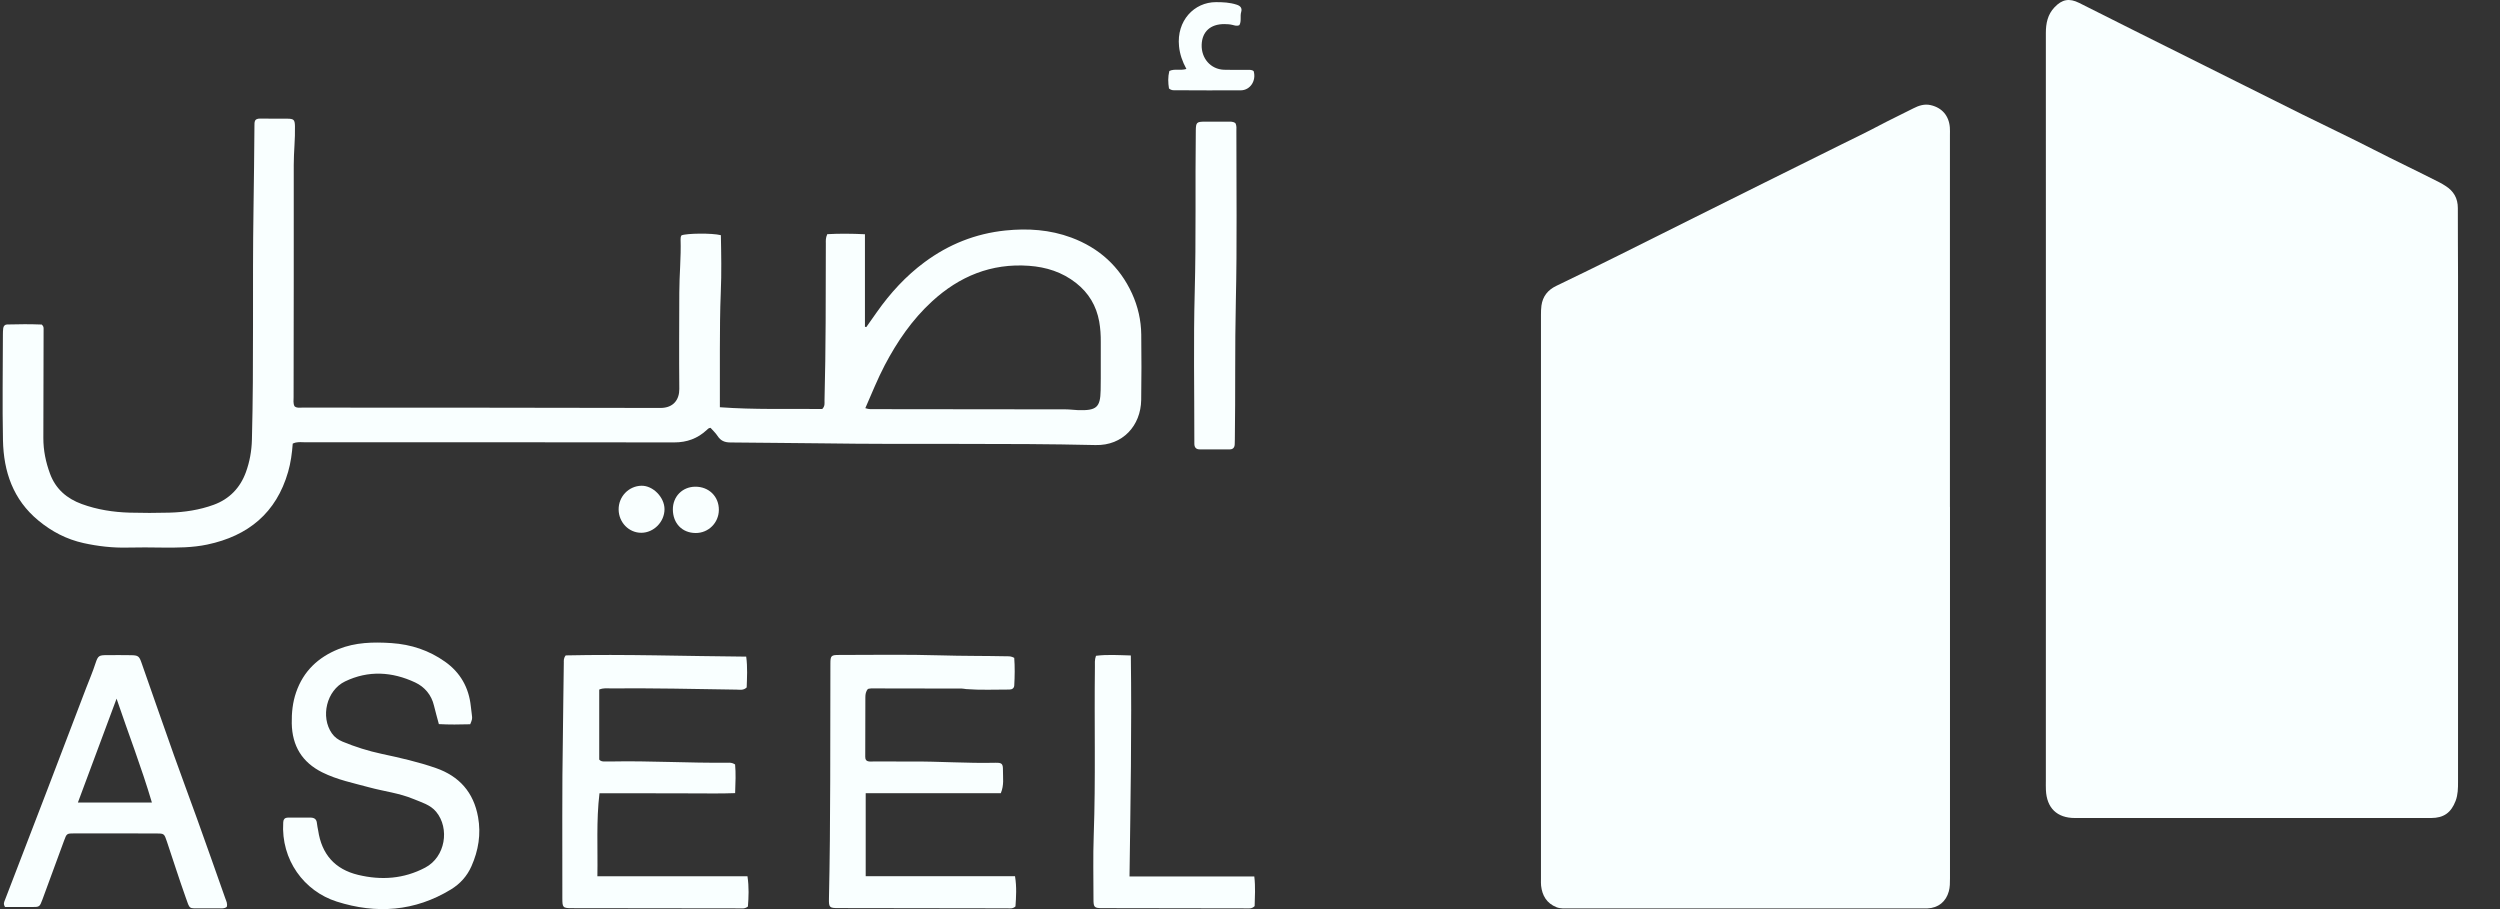
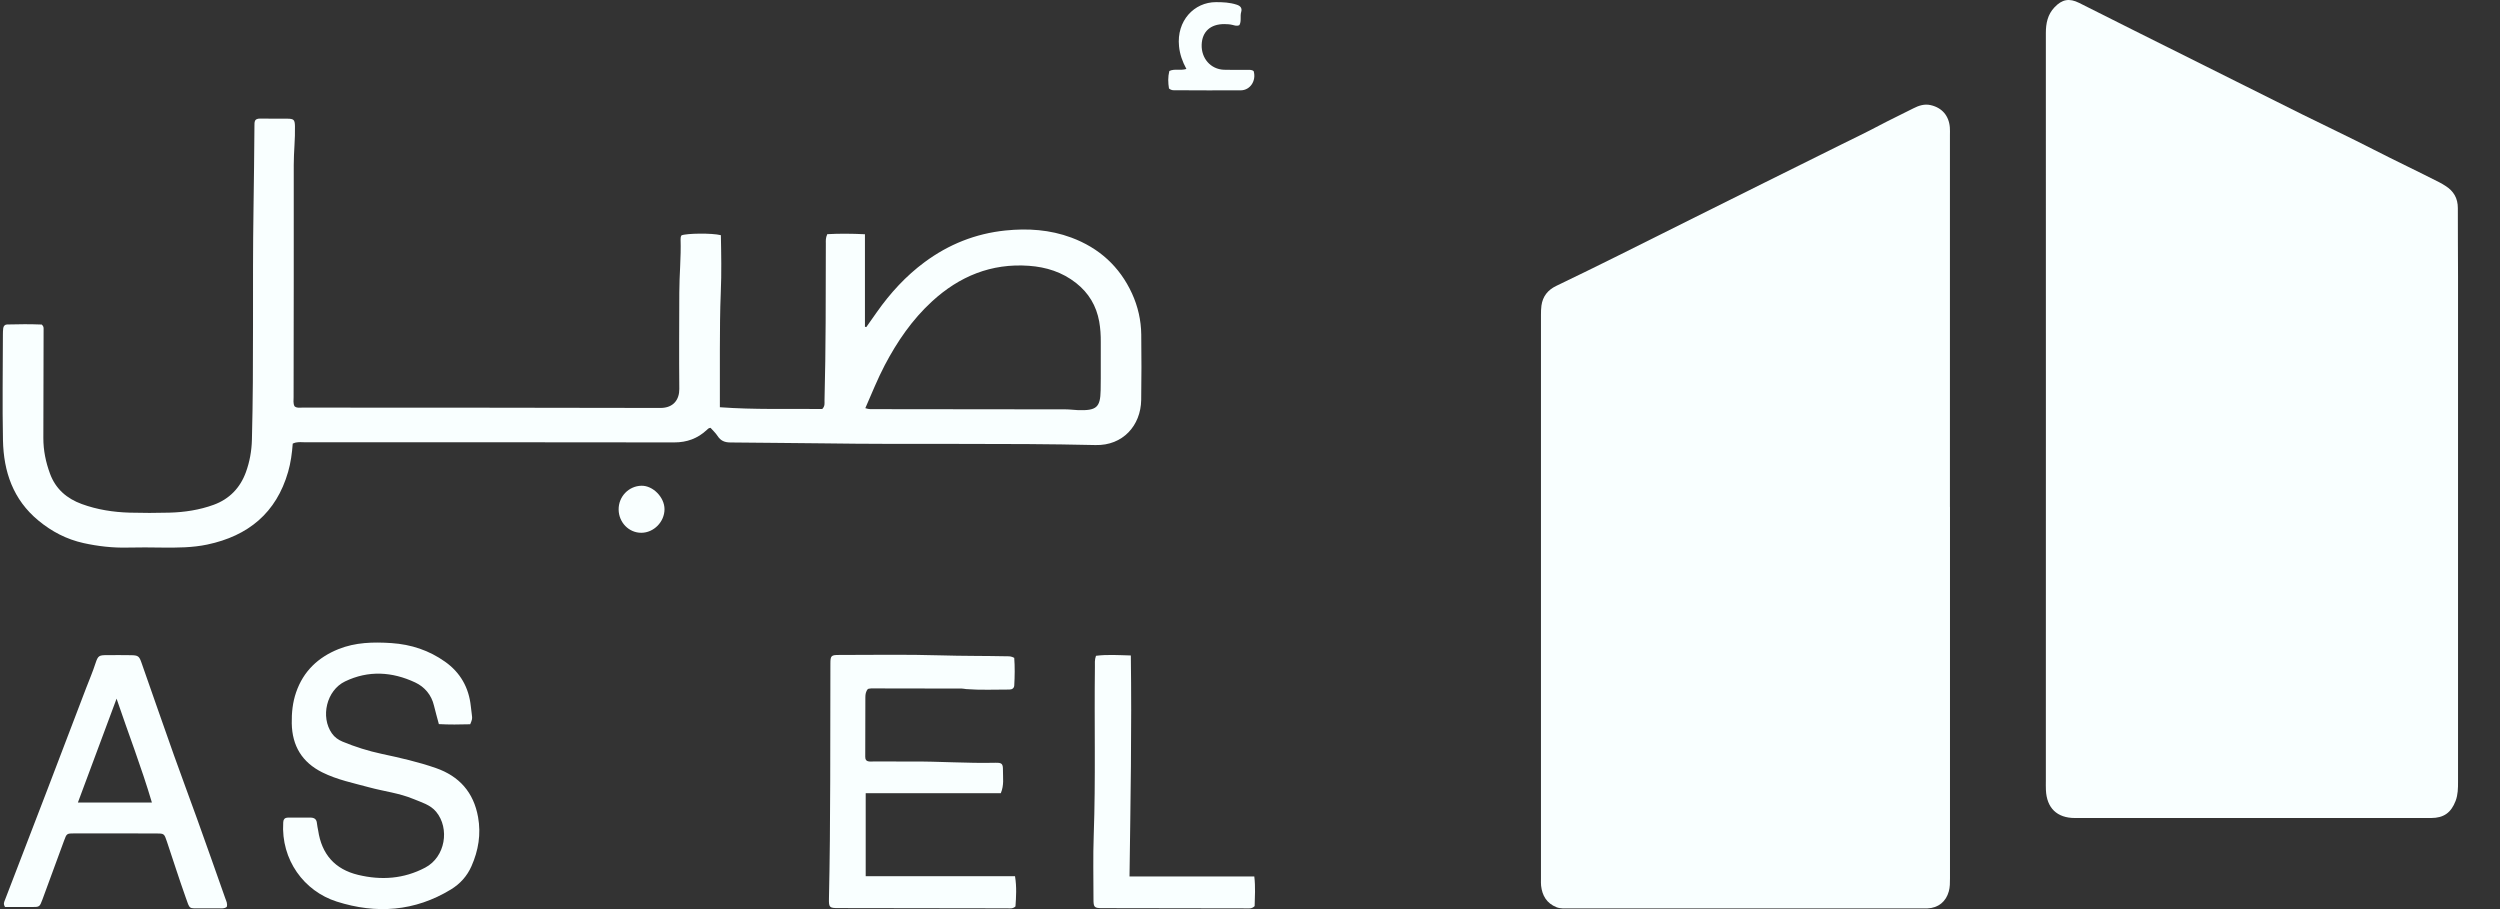
<svg xmlns="http://www.w3.org/2000/svg" width="132" height="48" viewBox="0 0 132 48" fill="none">
  <rect x="0" y="0" width="132" height="48" fill="#333333" stroke="none" />
  <g clip-path="url(#clip0_7531_19386)">
    <path d="M108.023 21.594C108.023 14.978 108.023 8.361 108.021 1.745C108.021 1.234 108.114 0.765 108.481 0.382C108.88 -0.037 109.254 -0.108 109.779 0.153C110.754 0.638 111.725 1.13 112.698 1.618C114.488 2.512 116.277 3.404 118.067 4.298C119.232 4.88 120.397 5.465 121.564 6.043C122.821 6.666 124.092 7.264 125.339 7.904C126.487 8.492 127.653 9.042 128.803 9.629C128.915 9.686 129.023 9.752 129.129 9.821C129.557 10.093 129.776 10.474 129.774 10.99C129.77 12.192 129.784 13.393 129.784 14.596C129.784 23.49 129.784 32.384 129.784 41.279C129.784 41.622 129.781 41.959 129.656 42.288C129.418 42.91 129.029 43.191 128.36 43.191C122.093 43.191 115.824 43.191 109.557 43.191C108.612 43.191 108.065 42.665 108.024 41.712C108.016 41.547 108.021 41.384 108.021 41.219C108.021 34.678 108.023 28.136 108.023 21.594Z" fill="#F9FFFF" />
    <path d="M102.959 26.764C102.959 33.304 102.959 39.845 102.959 46.385C102.959 46.614 102.959 46.839 102.898 47.062C102.749 47.608 102.341 47.94 101.775 47.962C101.687 47.966 101.598 47.962 101.509 47.962C95.28 47.962 89.05 47.962 82.821 47.962C82.607 47.962 82.39 47.983 82.182 47.901C81.667 47.695 81.428 47.291 81.369 46.761C81.357 46.649 81.363 46.533 81.363 46.42C81.363 36.49 81.363 26.559 81.363 16.627C81.363 16.464 81.366 16.298 81.388 16.136C81.456 15.648 81.723 15.31 82.171 15.095C83.276 14.564 84.378 14.025 85.476 13.478C88.036 12.204 90.591 10.92 93.153 9.65C94.501 8.981 95.847 8.307 97.198 7.642C97.876 7.306 98.563 6.979 99.233 6.622C99.824 6.309 100.433 6.025 101.029 5.719C101.312 5.573 101.614 5.475 101.942 5.551C102.538 5.689 102.901 6.107 102.952 6.726C102.963 6.863 102.956 7.003 102.956 7.142C102.956 13.682 102.956 20.224 102.956 26.764H102.959Z" fill="#F9FFFF" />
    <path d="M15.456 23.427C15.418 23.931 15.352 24.431 15.212 24.916C14.589 27.081 13.109 28.295 10.947 28.752C10.161 28.918 9.363 28.92 8.566 28.912C7.959 28.905 7.35 28.896 6.743 28.912C5.954 28.932 5.174 28.843 4.408 28.674C3.519 28.477 2.731 28.068 2.025 27.482C0.688 26.377 0.192 24.903 0.157 23.252C0.119 21.392 0.151 19.531 0.153 17.672C0.153 17.558 0.157 17.444 0.17 17.331C0.184 17.219 0.254 17.136 0.368 17.133C0.997 17.113 1.627 17.113 2.205 17.136C2.305 17.231 2.302 17.295 2.302 17.358C2.297 19.281 2.294 21.204 2.289 23.128C2.288 23.781 2.416 24.405 2.643 25.017C2.941 25.826 3.54 26.33 4.318 26.613C5.13 26.91 5.984 27.043 6.848 27.068C7.544 27.087 8.241 27.087 8.937 27.068C9.737 27.048 10.532 26.927 11.283 26.653C12.109 26.352 12.682 25.761 12.985 24.927C13.185 24.377 13.285 23.811 13.301 23.22C13.408 19.16 13.321 15.1 13.385 11.04C13.407 9.574 13.424 8.108 13.435 6.642C13.435 6.542 13.429 6.439 13.481 6.348C13.57 6.249 13.689 6.263 13.8 6.263C14.257 6.263 14.711 6.26 15.168 6.266C15.515 6.271 15.564 6.32 15.574 6.662C15.591 7.345 15.509 8.024 15.51 8.707C15.517 12.793 15.505 16.88 15.502 20.966C15.502 21.128 15.471 21.296 15.55 21.449C15.67 21.557 15.816 21.522 15.951 21.522C22.256 21.527 28.562 21.522 34.869 21.54C35.577 21.541 35.872 21.078 35.867 20.536C35.851 18.842 35.862 17.146 35.867 15.45C35.869 14.515 35.965 13.581 35.935 12.646C35.932 12.57 35.939 12.494 35.983 12.427C36.256 12.316 37.6 12.299 38.062 12.418C38.082 13.403 38.101 14.412 38.058 15.415C38.015 16.426 38.013 17.438 38.009 18.447C38.004 19.457 38.009 20.467 38.009 21.502C39.825 21.636 41.64 21.578 43.415 21.595C43.569 21.435 43.531 21.289 43.534 21.154C43.607 18.385 43.598 15.616 43.604 12.846C43.604 12.708 43.587 12.567 43.681 12.364C44.308 12.329 44.964 12.334 45.669 12.368V17.252C45.693 17.258 45.717 17.263 45.741 17.27C45.926 17.008 46.112 16.746 46.295 16.483C47.005 15.474 47.833 14.569 48.827 13.835C50.093 12.901 51.504 12.334 53.086 12.17C54.278 12.047 55.438 12.127 56.562 12.543C58.031 13.088 59.118 14.074 59.77 15.496C60.081 16.174 60.25 16.911 60.258 17.666C60.271 18.817 60.274 19.969 60.255 21.12C60.233 22.47 59.286 23.534 57.844 23.499C53.022 23.386 48.197 23.48 43.376 23.408C41.768 23.385 40.163 23.383 38.556 23.362C38.258 23.359 38.051 23.27 37.89 23.022C37.782 22.857 37.632 22.719 37.516 22.589C37.406 22.602 37.367 22.655 37.322 22.698C36.837 23.152 36.271 23.361 35.599 23.359C29.078 23.35 22.557 23.35 16.037 23.35C15.862 23.35 15.681 23.317 15.46 23.421L15.456 23.427ZM45.688 21.551C45.893 21.622 46.046 21.603 46.195 21.603C49.551 21.608 52.905 21.611 56.261 21.614C56.476 21.614 56.69 21.646 56.903 21.654C57.9 21.69 58.096 21.509 58.114 20.612C58.13 19.764 58.114 18.918 58.121 18.07C58.125 17.702 58.102 17.338 58.038 16.976C57.887 16.146 57.486 15.47 56.819 14.944C56.085 14.366 55.24 14.099 54.325 14.034C52.339 13.893 50.653 14.589 49.209 15.916C48.164 16.876 47.373 18.029 46.715 19.282C46.333 20.01 46.032 20.771 45.687 21.554L45.688 21.551Z" fill="#F9FFFF" />
    <path d="M53.552 34.739C53.588 35.213 53.58 35.701 53.553 36.191C53.545 36.343 53.433 36.408 53.29 36.408C52.531 36.407 51.772 36.443 51.014 36.384C50.938 36.378 50.863 36.356 50.789 36.356C49.194 36.351 47.598 36.349 46.004 36.348C45.942 36.348 45.882 36.367 45.829 36.375C45.709 36.51 45.693 36.663 45.691 36.812C45.685 37.862 45.685 38.913 45.685 39.962C45.685 40.024 45.69 40.089 45.748 40.152C45.858 40.238 46.002 40.204 46.137 40.206C46.794 40.209 47.454 40.212 48.112 40.208C49.592 40.197 51.071 40.309 52.551 40.274C52.902 40.266 52.959 40.323 52.956 40.666C52.951 41.053 53.024 41.45 52.843 41.881H45.709V46.263H53.593C53.688 46.846 53.65 47.364 53.617 47.859C53.466 47.995 53.32 47.96 53.187 47.96C50.212 47.959 47.237 47.954 44.262 47.947C43.797 47.947 43.759 47.917 43.769 47.448C43.861 43.314 43.829 39.179 43.845 35.043C43.845 34.62 43.886 34.582 44.298 34.582C46.083 34.582 47.869 34.549 49.653 34.603C50.829 34.639 52.005 34.627 53.181 34.652C53.282 34.654 53.384 34.645 53.552 34.734V34.739Z" fill="#F9FFFF" />
-     <path d="M31.639 36.41V40.103C31.728 40.211 31.832 40.205 31.932 40.206C32.046 40.209 32.16 40.209 32.275 40.206C34.326 40.165 36.373 40.294 38.425 40.271C38.537 40.271 38.653 40.26 38.813 40.363C38.857 40.821 38.835 41.316 38.815 41.877C38 41.91 37.22 41.886 36.442 41.89C35.644 41.893 34.847 41.886 34.048 41.885C33.265 41.885 32.482 41.885 31.653 41.885C31.477 43.345 31.569 44.774 31.542 46.267H39.467C39.553 46.849 39.528 47.369 39.49 47.864C39.323 47.998 39.165 47.962 39.017 47.962C36.08 47.96 33.143 47.956 30.204 47.951C29.718 47.951 29.692 47.924 29.692 47.431C29.697 44.559 29.67 41.687 29.721 38.816C29.745 37.54 29.742 36.263 29.769 34.987C29.77 34.876 29.751 34.758 29.87 34.605C33.008 34.535 36.188 34.646 39.4 34.67C39.477 35.247 39.441 35.781 39.425 36.296C39.252 36.464 39.065 36.413 38.894 36.412C36.679 36.377 34.465 36.328 32.251 36.347C32.064 36.348 31.872 36.313 31.636 36.41H31.639Z" fill="#F9FFFF" />
    <path d="M24.827 38.241C24.264 38.256 23.724 38.264 23.172 38.233C23.082 37.889 22.99 37.577 22.915 37.26C22.781 36.688 22.421 36.268 21.92 36.033C20.706 35.464 19.449 35.385 18.217 35.98C17.239 36.452 16.913 37.852 17.524 38.723C17.669 38.929 17.859 39.062 18.086 39.158C18.753 39.435 19.444 39.652 20.149 39.803C21.115 40.01 22.078 40.227 23.012 40.552C24.25 40.982 25.009 41.836 25.242 43.142C25.404 44.044 25.261 44.904 24.895 45.732C24.664 46.257 24.296 46.666 23.808 46.964C21.901 48.126 19.867 48.269 17.781 47.604C16.053 47.054 14.833 45.4 14.954 43.431C14.957 43.367 14.961 43.304 15.022 43.23C15.069 43.181 15.158 43.169 15.247 43.169C15.627 43.169 16.006 43.172 16.386 43.169C16.597 43.169 16.719 43.253 16.735 43.477C16.745 43.602 16.779 43.726 16.799 43.851C16.987 45.105 17.681 45.899 18.911 46.194C20.13 46.487 21.319 46.408 22.451 45.81C23.521 45.246 23.752 43.738 23.029 42.862C22.722 42.489 22.246 42.361 21.817 42.182C21.075 41.874 20.275 41.784 19.506 41.575C18.664 41.346 17.805 41.174 17.016 40.781C15.95 40.25 15.426 39.383 15.405 38.195C15.396 37.634 15.45 37.089 15.635 36.553C16.02 35.436 16.802 34.703 17.87 34.274C18.767 33.913 19.707 33.892 20.668 33.955C21.712 34.025 22.654 34.34 23.497 34.937C24.304 35.507 24.756 36.303 24.859 37.29C24.874 37.441 24.895 37.592 24.914 37.742C24.941 37.951 24.939 37.975 24.827 38.241Z" fill="#F9FFFF" />
    <path d="M11.969 47.888C11.835 47.985 11.705 47.959 11.582 47.961C11.265 47.964 10.949 47.962 10.632 47.961C9.946 47.953 10.04 48.048 9.792 47.349C9.45 46.385 9.139 45.409 8.814 44.439C8.67 44.009 8.668 44.008 8.236 44.006C6.806 44.004 5.376 44.003 3.945 44.003C3.517 44.003 3.522 44.008 3.377 44.402C3.002 45.436 2.623 46.468 2.239 47.498C2.092 47.893 2.084 47.89 1.664 47.891C1.187 47.891 0.71 47.891 0.268 47.891C0.157 47.721 0.225 47.617 0.263 47.515C1.005 45.581 1.751 43.648 2.493 41.714C3.179 39.92 3.859 38.124 4.547 36.331C4.715 35.895 4.899 35.466 5.043 35.02C5.175 34.616 5.232 34.592 5.646 34.591C6.075 34.591 6.506 34.584 6.936 34.594C7.288 34.602 7.35 34.649 7.464 34.973C8.038 36.605 8.603 38.243 9.184 39.874C9.581 40.993 10 42.104 10.401 43.221C10.905 44.624 11.401 46.032 11.897 47.438C11.946 47.577 12.027 47.715 11.97 47.891L11.969 47.888ZM8.02 42.373C7.465 40.497 6.774 38.72 6.155 36.889C5.479 38.702 4.804 40.514 4.113 42.373H8.02Z" fill="#F9FFFF" />
-     <path d="M65.227 6.501C65.305 6.64 65.281 6.783 65.281 6.919C65.278 9.906 65.321 12.892 65.253 15.877C65.197 18.318 65.235 20.757 65.2 23.198C65.2 23.287 65.197 23.375 65.193 23.463C65.186 23.628 65.101 23.727 64.934 23.727C64.403 23.732 63.87 23.73 63.34 23.727C63.154 23.727 63.064 23.621 63.062 23.439C63.062 23.337 63.061 23.236 63.061 23.135C63.062 20.567 63.013 17.997 63.081 15.431C63.157 12.586 63.102 9.741 63.138 6.896C63.145 6.461 63.179 6.426 63.622 6.423C64.027 6.42 64.432 6.423 64.837 6.425C64.961 6.425 65.093 6.404 65.227 6.501Z" fill="#F9FFFF" />
    <path d="M59.638 46.276H66.227C66.294 46.842 66.256 47.362 66.245 47.843C66.09 47.996 65.944 47.962 65.809 47.962C63.278 47.96 60.745 47.957 58.213 47.95C57.774 47.95 57.736 47.912 57.736 47.472C57.736 46.346 57.708 45.219 57.749 44.096C57.855 41.138 57.773 38.178 57.811 35.219C57.814 35.032 57.788 34.842 57.868 34.626C58.467 34.55 59.062 34.592 59.708 34.609C59.76 38.507 59.692 42.354 59.638 46.276Z" fill="#F9FFFF" />
    <path d="M61.722 4.672C61.674 4.372 61.661 4.065 61.741 3.749C62.02 3.613 62.322 3.741 62.642 3.641C62.428 3.25 62.295 2.861 62.253 2.445C62.115 1.093 63.053 0.113 64.206 0.113C64.575 0.113 64.936 0.13 65.291 0.245C65.494 0.31 65.597 0.424 65.534 0.636C65.466 0.864 65.561 1.118 65.439 1.327C65.31 1.389 65.199 1.346 65.091 1.319C64.942 1.281 64.792 1.272 64.64 1.272C63.911 1.272 63.473 1.671 63.448 2.357C63.422 3.08 63.922 3.654 64.618 3.683C65.009 3.698 65.402 3.686 65.793 3.69C65.93 3.692 66.074 3.662 66.193 3.755C66.342 4.26 66.011 4.767 65.51 4.77C64.347 4.778 63.183 4.768 62.02 4.765C61.932 4.765 61.842 4.77 61.722 4.672Z" fill="#F9FFFF" />
-     <path d="M35.527 26.904C35.523 26.218 36.027 25.704 36.708 25.698C37.428 25.691 37.962 26.216 37.956 26.925C37.949 27.608 37.403 28.15 36.724 28.143C36.017 28.137 35.532 27.633 35.527 26.904Z" fill="#F9FFFF" />
    <path d="M32.664 26.906C32.655 26.221 33.197 25.657 33.874 25.647C34.479 25.638 35.086 26.258 35.086 26.885C35.086 27.554 34.52 28.13 33.861 28.131C33.206 28.133 32.672 27.587 32.664 26.906Z" fill="#F9FFFF" />
  </g>
  <defs>
    <clipPath id="clip0_7531_19386">
      <rect width="131.368" height="48" fill="white" transform="translate(0.139)" />
    </clipPath>
  </defs>
</svg>